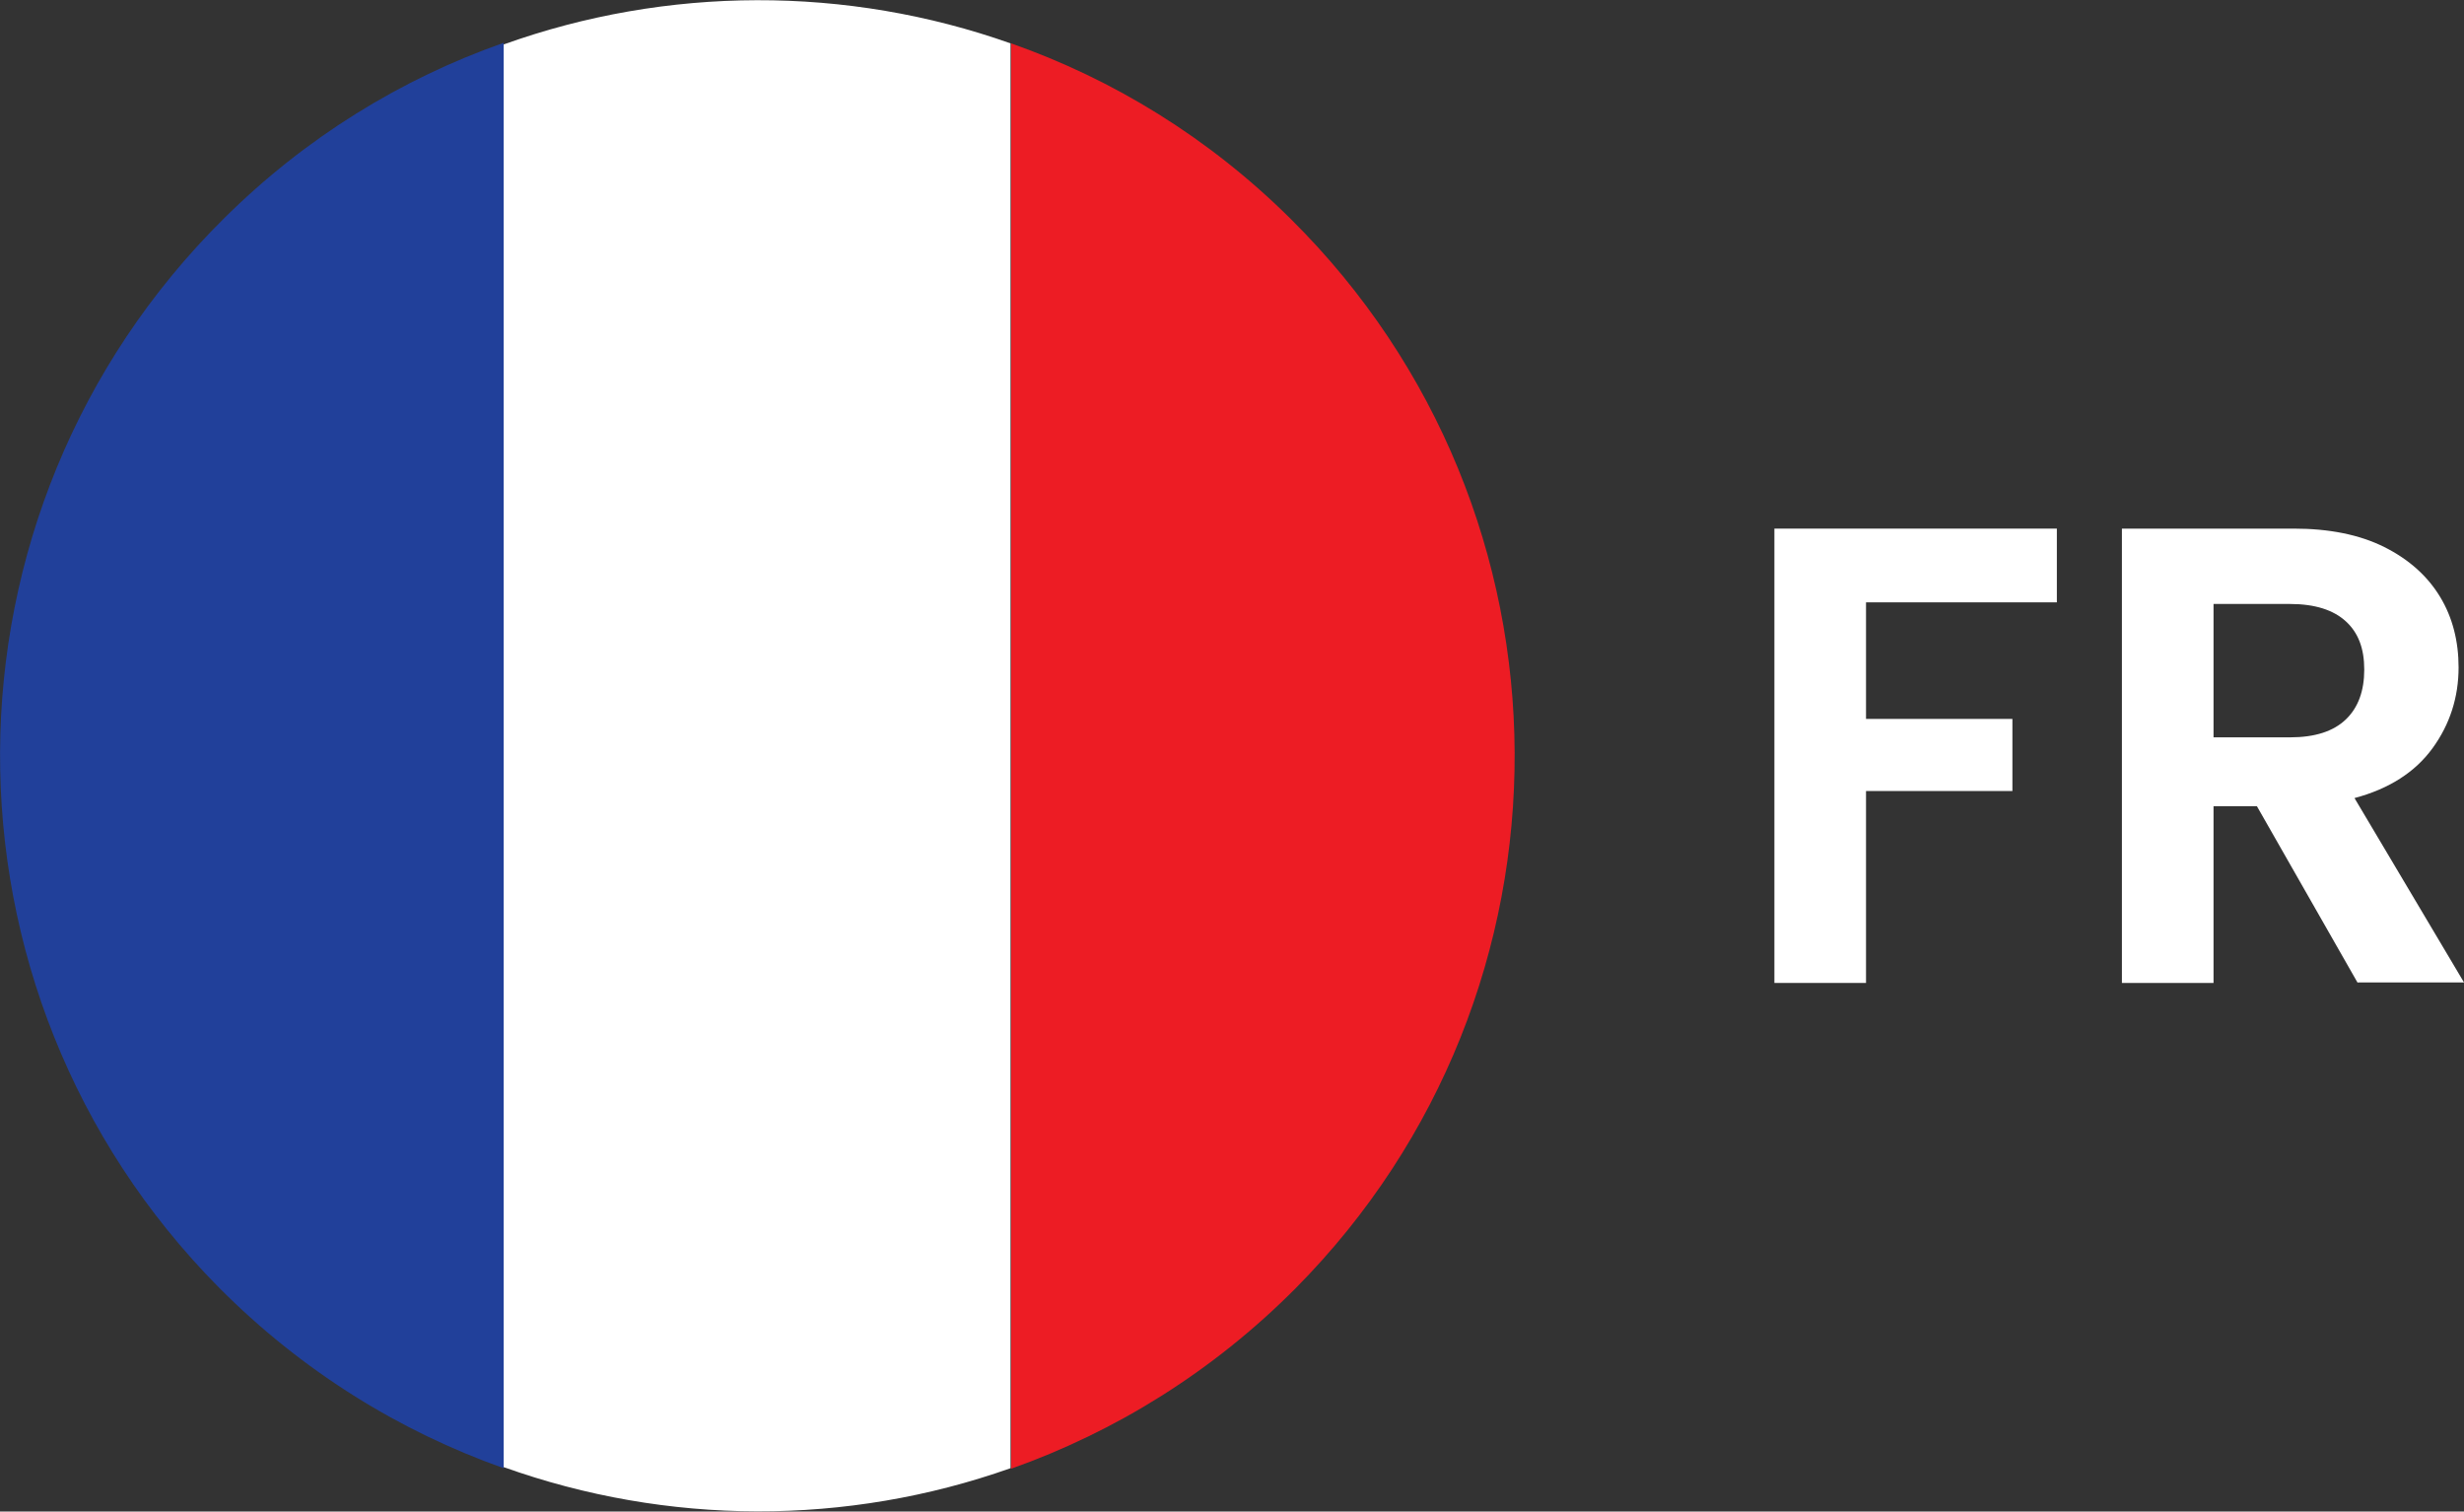
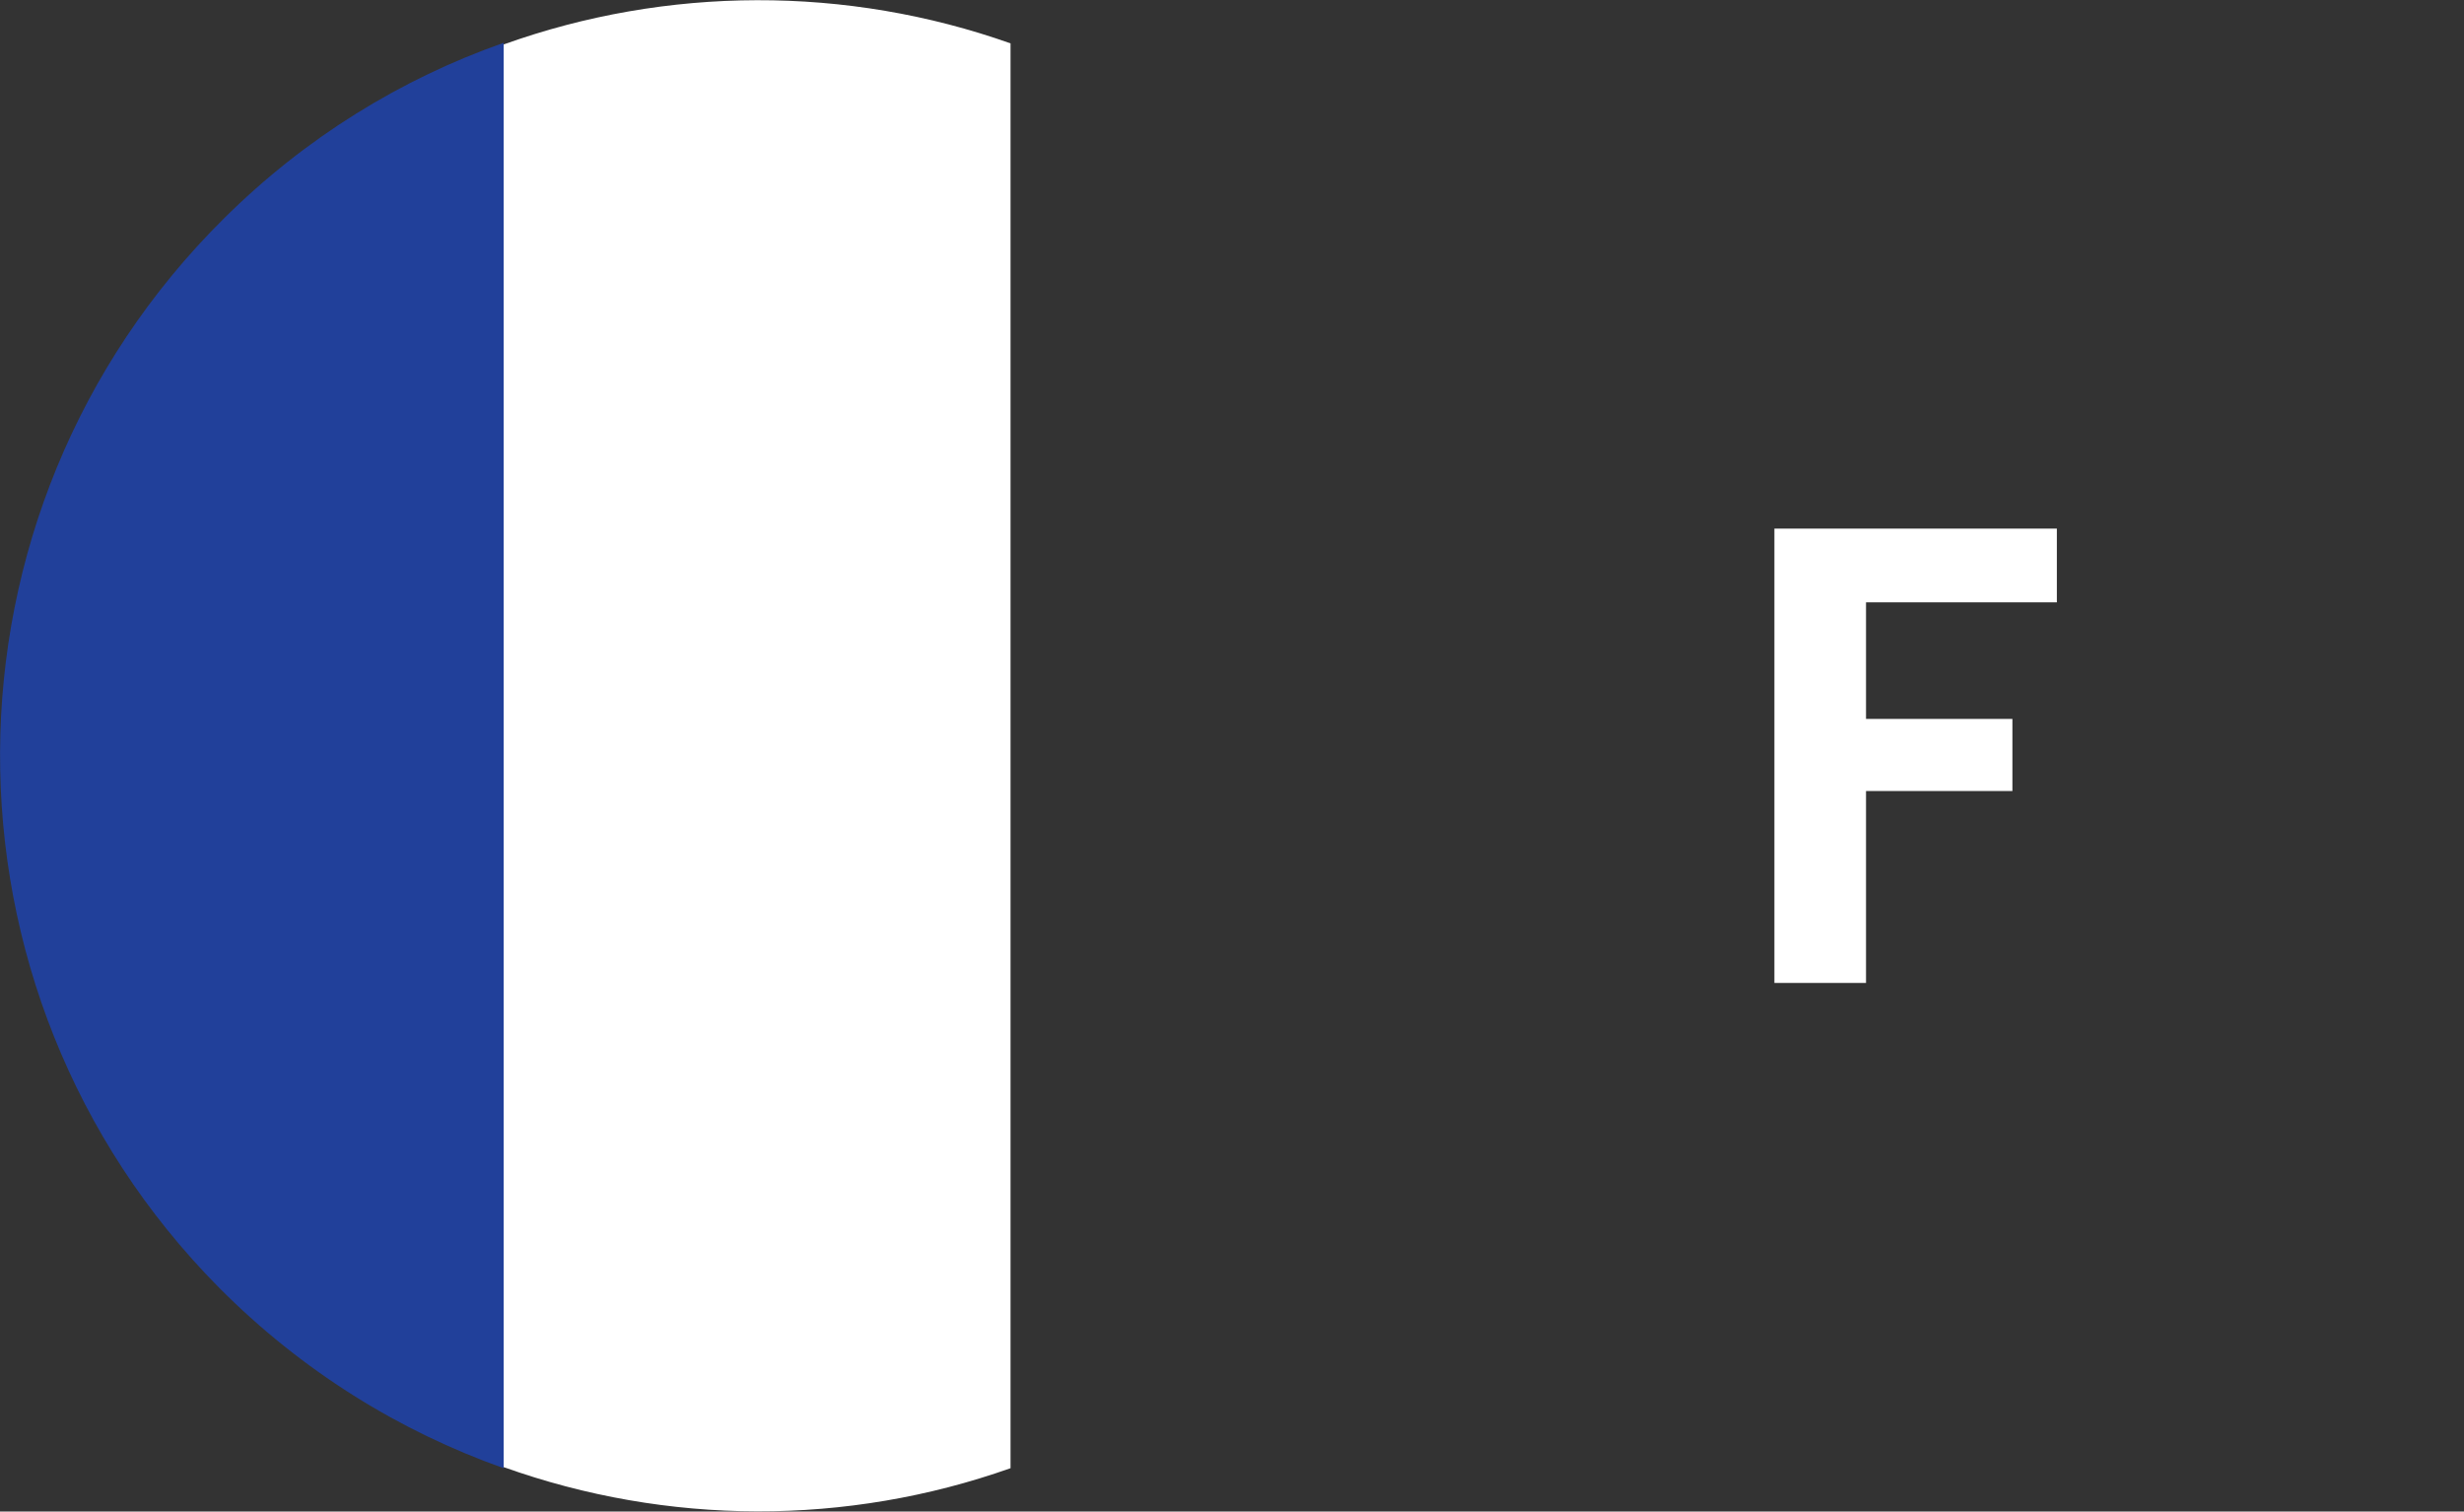
<svg xmlns="http://www.w3.org/2000/svg" id="Layer_2" data-name="Layer 2" viewBox="0 0 45.45 27.88">
  <rect x="0" y="0" width="45.45" height="27.88" fill="#333333" stroke="none" />
  <defs>
    <style>
      .cls-1 {
        fill: #ed1c24;
      }

      .cls-1, .cls-2, .cls-3 {
        stroke-width: 0px;
      }

      .cls-2 {
        fill: #fff;
      }

      .cls-3 {
        fill: #21409a;
      }
    </style>
  </defs>
  <g id="Layer_1-2" data-name="Layer 1">
    <g>
      <g>
-         <path class="cls-1" d="M18.65.8v26.29c1.92-.68,3.72-1.79,5.25-3.33,5.42-5.47,5.38-14.3-.09-19.72-1.51-1.5-3.28-2.58-5.16-3.24Z" />
        <path class="cls-2" d="M9.29.81v26.25c3.02,1.08,6.33,1.09,9.35.02V.8c-3.02-1.07-6.34-1.06-9.35.02Z" />
        <path class="cls-3" d="M9.29.79v26.29c-1.92-.68-3.72-1.79-5.25-3.33-5.42-5.47-5.38-14.3.09-19.72,1.51-1.5,3.28-2.58,5.16-3.24Z" />
      </g>
      <g>
        <path class="cls-2" d="M37.94,9.75v1.36h-3.52v2.15h2.7v1.33h-2.7v3.54h-1.69v-8.38h5.21Z" />
-         <path class="cls-2" d="M43.49,18.13l-1.86-3.26h-.8v3.26h-1.69v-8.38h3.17c.65,0,1.21.11,1.67.34.46.23.8.54,1.03.92s.34.82.34,1.3c0,.55-.16,1.05-.48,1.49s-.8.75-1.44.92l2.02,3.4h-1.96ZM40.83,13.6h1.41c.46,0,.8-.11,1.03-.33.23-.22.34-.53.34-.92s-.11-.68-.34-.89c-.23-.21-.57-.32-1.03-.32h-1.41v2.46Z" />
      </g>
    </g>
  </g>
</svg>